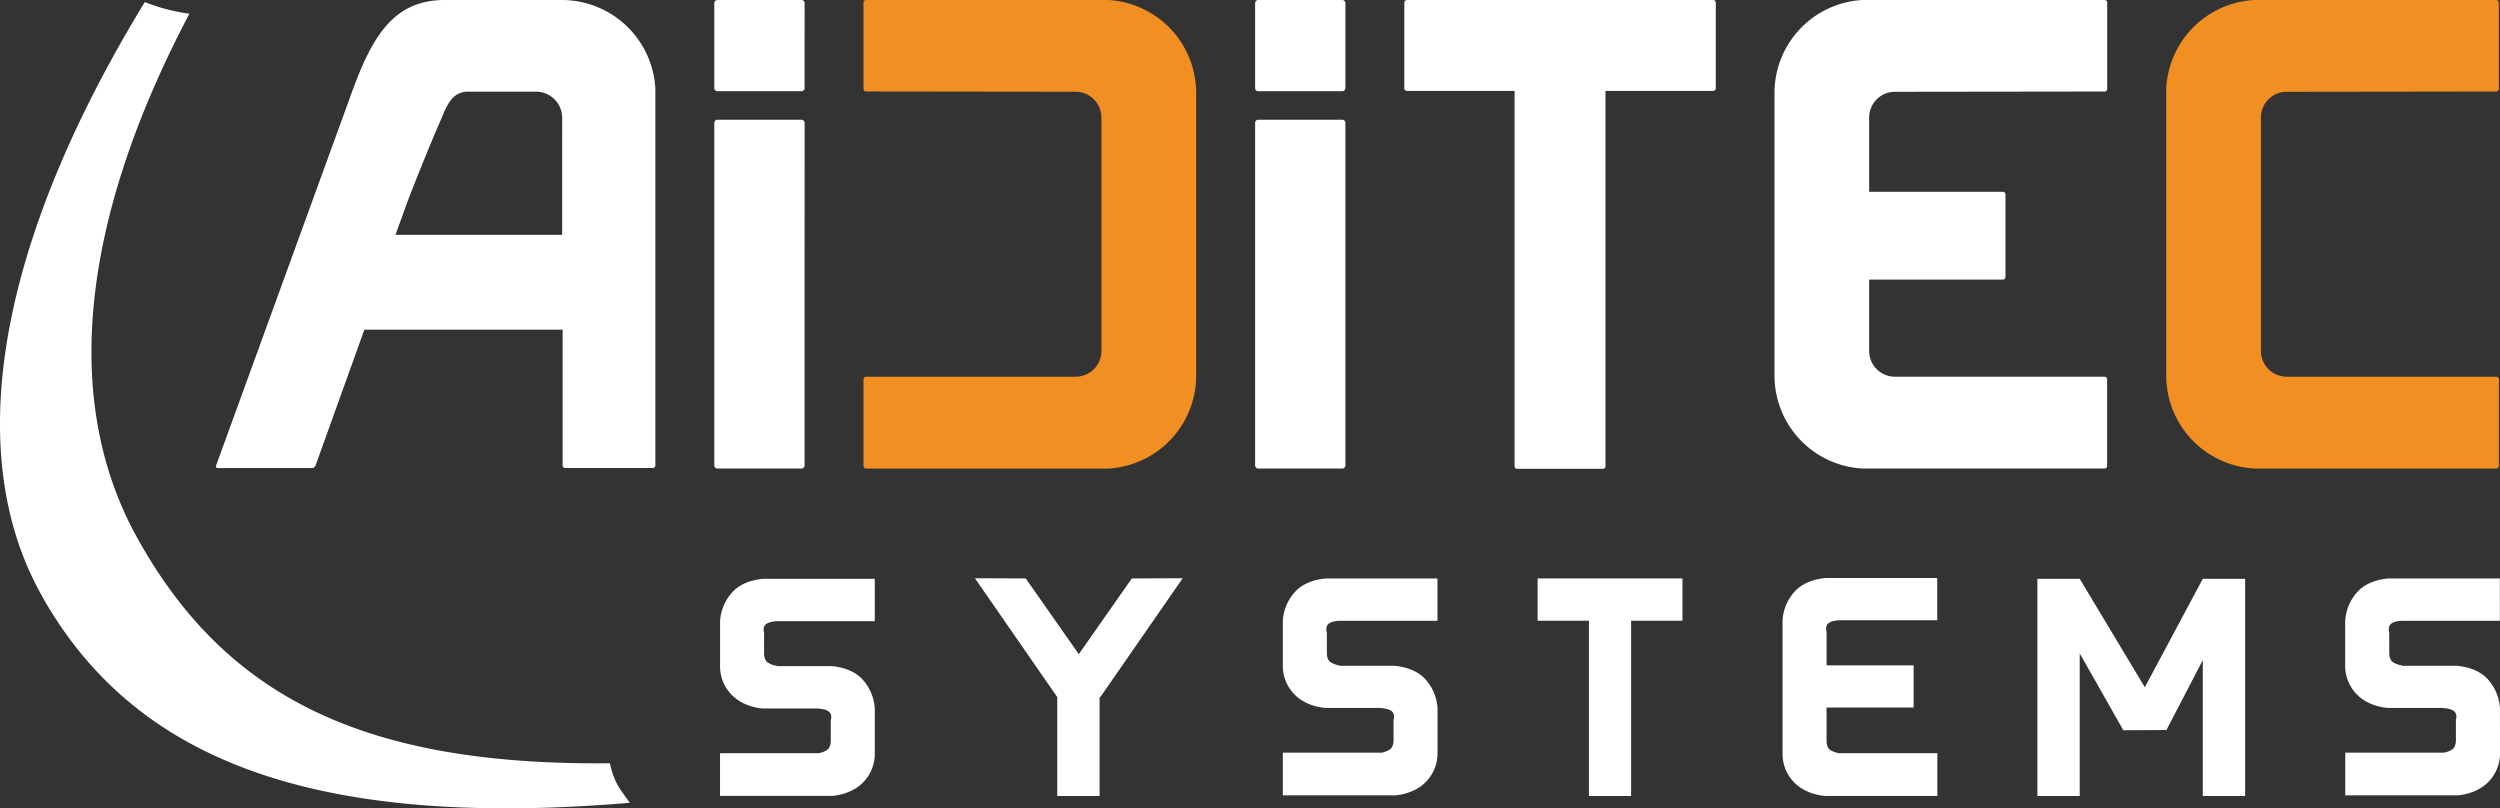
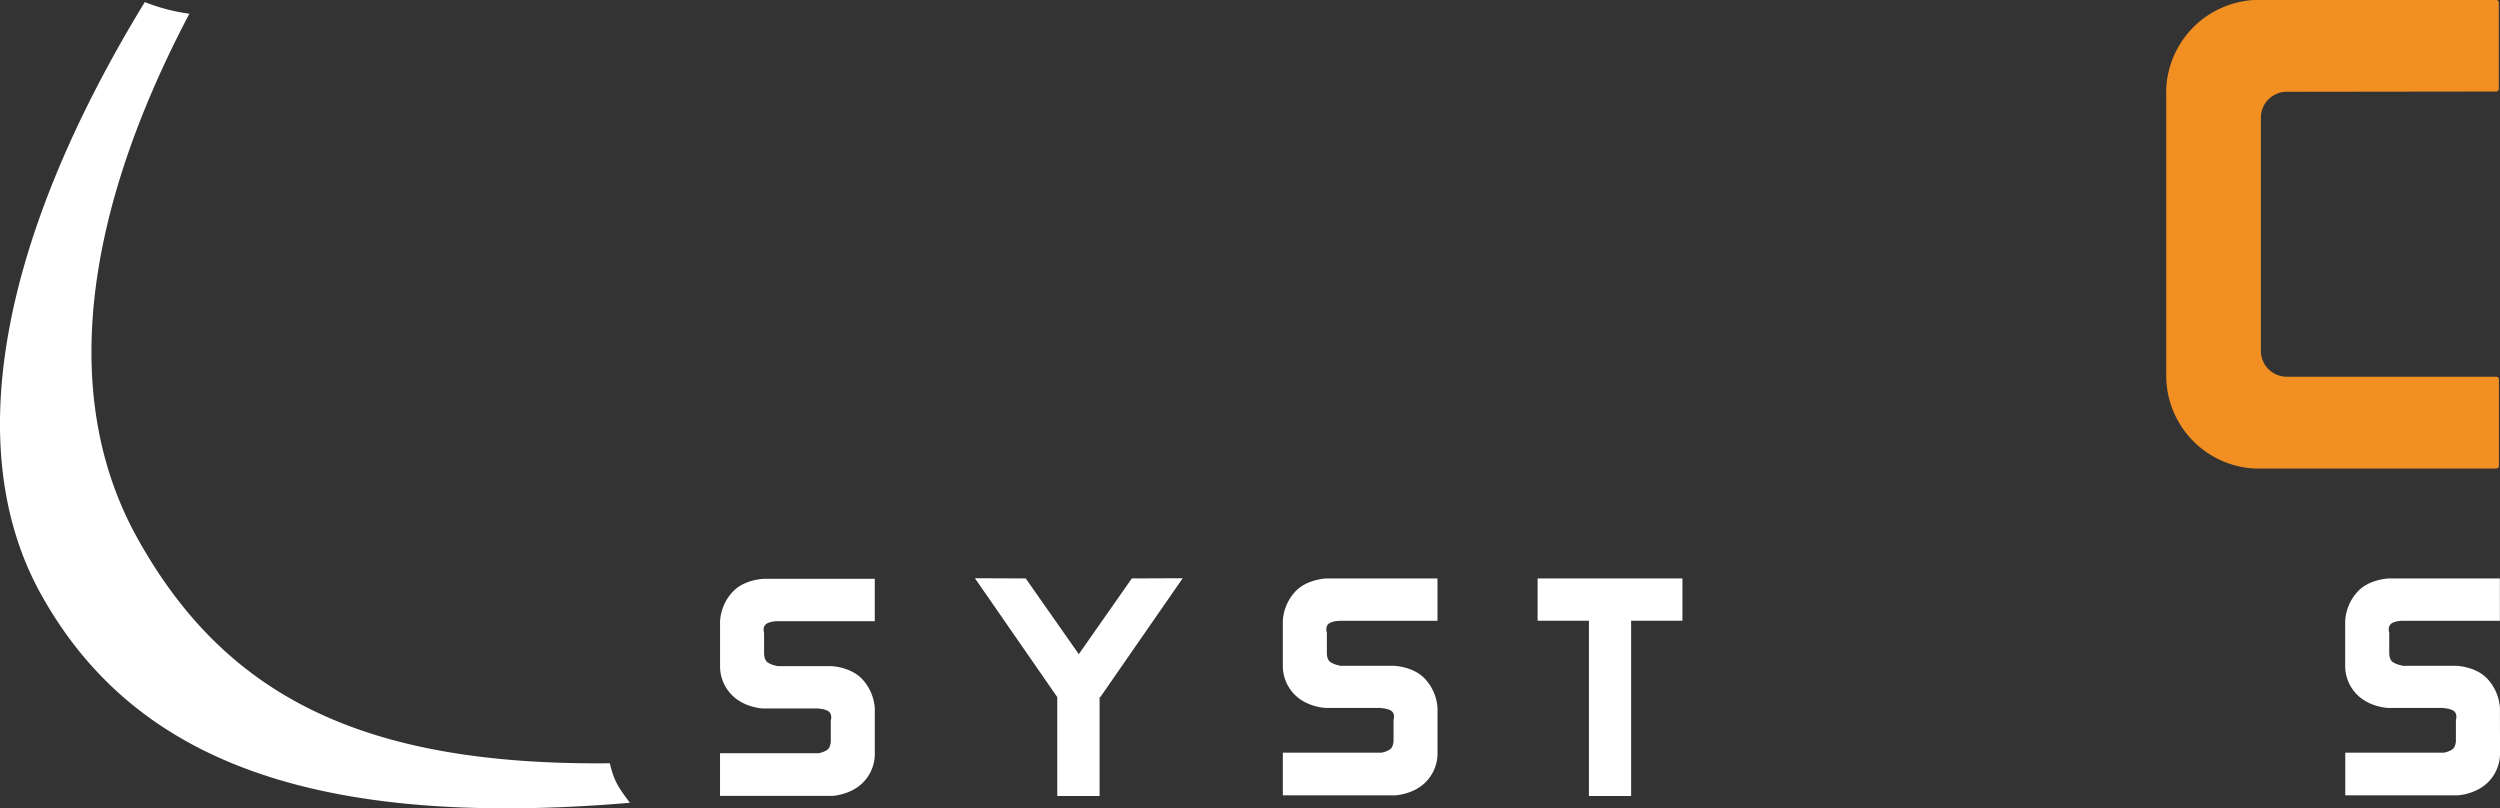
<svg xmlns="http://www.w3.org/2000/svg" viewBox="0 0 1202.42 388.78">
  <rect x="0" y="0" width="1202.42" height="388.78" fill="#333333" stroke="none" />
  <defs>
    <style>.cls-1{fill:#fff;}.cls-2{fill:#f28f22;}</style>
  </defs>
  <g id="Capa_2" data-name="Capa 2">
    <g id="Capa_1-2" data-name="Capa 1">
      <polygon class="cls-1" points="809.2 278.21 739.54 278.21 739.54 298.55 764.22 298.55 764.22 382.85 784.52 382.85 784.52 298.55 809.2 298.55 809.2 278.21" />
      <polygon class="cls-1" points="568.84 278.11 544.37 278.21 518.87 314.63 493.34 278.21 468.9 278.11 508.51 335.29 508.51 382.85 528.87 382.85 528.87 335.19 529.14 335.39 568.84 278.11" />
      <path class="cls-1" d="M420.75,340.82v-.07h0a22.7,22.7,0,0,0-6.1-14.16c-5.63-6-15.07-6.21-15.07-6.21H373.74l-.33-.16a11.07,11.07,0,0,1-4.27-1.67c-1.64-1.23-1.64-4.13-1.64-4.13v-10s-.84-2.51.68-4,5.23-1.65,5.23-1.65h47.32V278.39H367.5s-9.41.2-15.05,6.2a22.64,22.64,0,0,0-6.12,14.22v21.41a19.51,19.51,0,0,0,6.27,14.63c5.89,5.54,14.25,5.9,14.25,5.9h26.66l.17.07s3.73.14,5.23,1.67.67,4,.67,4v10s0,2.88-1.63,4.12a11,11,0,0,1-4.27,1.67H346.31v20.52h53.94s8.33-.36,14.26-5.89a19.49,19.49,0,0,0,6.24-14.63Z" />
      <path class="cls-1" d="M691.4,340.63v-.1h0a22.72,22.72,0,0,0-6.11-14.11c-5.65-6-15.07-6.2-15.07-6.2H644.39l-.34-.18a11.73,11.73,0,0,1-4.27-1.66c-1.66-1.25-1.6-4.15-1.6-4.15v-10s-.88-2.46.63-4,5.24-1.63,5.24-1.63h47.33V278.21h-53.2s-9.45.22-15.08,6.2A22.59,22.59,0,0,0,617,298.63V320a19.58,19.58,0,0,0,6.25,14.63c5.91,5.53,14.26,5.86,14.26,5.86h26.68l.14.1s3.74.15,5.25,1.66.67,4,.67,4v10s0,2.88-1.62,4.12a11,11,0,0,1-4.3,1.65H617v20.52h53.95s8.33-.33,14.22-5.85A19.6,19.6,0,0,0,691.4,362Z" />
      <path class="cls-1" d="M1202.39,340.63v-.1h0a22.75,22.75,0,0,0-6.1-14.11c-5.64-6-15.07-6.2-15.07-6.2h-25.86l-.3-.18a11.7,11.7,0,0,1-4.29-1.66c-1.64-1.25-1.62-4.15-1.62-4.15v-10s-.83-2.46.67-4,5.24-1.63,5.24-1.63h47.3V278.21h-53.21s-9.44.22-15.06,6.2a22.59,22.59,0,0,0-6.13,14.22V320a19.51,19.51,0,0,0,6.27,14.63c5.91,5.53,14.27,5.86,14.27,5.86h26.64l.17.1s3.73.15,5.23,1.66.68,4,.68,4v10s0,2.88-1.65,4.12a10.69,10.69,0,0,1-4.26,1.65H1128v20.52h53.91s8.36-.33,14.28-5.85a19.59,19.59,0,0,0,6.24-14.67Z" />
-       <path class="cls-1" d="M884.42,362.25a11.22,11.22,0,0,1-4.27-1.63c-1.67-1.24-1.63-4.14-1.63-4.14V340.31H920.4V320H878.52V304s-.83-2.48.68-4,5.22-1.66,5.22-1.66h47.32V278H878.52s-9.42.25-15.07,6.22a22.61,22.61,0,0,0-6.11,14.21v63.86a19.6,19.6,0,0,0,6.26,14.67c5.9,5.53,14.25,5.86,14.25,5.86H931.8V362.25Z" />
-       <polygon class="cls-1" points="1059.47 278.39 1031.59 330.55 1000.28 278.39 979.92 278.39 979.92 382.85 1000.28 382.85 1000.28 314.26 1021.26 351.23 1041.61 351.11 1041.88 351.32 1059.47 317.5 1059.47 382.85 1079.84 382.85 1079.84 278.39 1059.47 278.39" />
      <path class="cls-1" d="M69.64,1C-.68,116.17-18.49,216.81,19.6,285.6c38.95,70.39,110.13,103.18,224,103.18h0c18.44,0,38.3-.88,59.34-2.67-5.49-7.48-7.51-10.06-9.63-19C176.15,368.27,108.76,336,65.89,258.49,29.72,193.14,38.5,106.47,91.08,6.6A90.86,90.86,0,0,1,69.64,1Z" />
-       <path class="cls-2" d="M575.32,44.15v0A44.83,44.83,0,0,0,533.05,0c-2.07,0-3.34,0-3.34,0H416.56a1.25,1.25,0,0,0-1.24,1.27V42.75A1.24,1.24,0,0,0,416.56,44l100.53.13s0,0,0,0,.18,0,.26,0a12.41,12.41,0,0,1,12.4,12.42V168.8a12.39,12.39,0,0,1-12.4,12.39c-.08,0-.17,0-.26,0H416.58a1.27,1.27,0,0,0-1.26,1.26v41.67a1.26,1.26,0,0,0,1.26,1.25s114.4,0,116.47,0a44.81,44.81,0,0,0,42.27-44.13v-137Z" />
      <path class="cls-2" d="M1041.84,44.15v0A44.85,44.85,0,0,1,1084.11,0c2.09,0,3.36,0,3.36,0h113.14a1.23,1.23,0,0,1,1.23,1.25V42.77a1.23,1.23,0,0,1-1.23,1.25l-100.52.13h0l-.27,0a12.39,12.39,0,0,0-12.4,12.38V168.76a12.42,12.42,0,0,0,12.4,12.43l.27,0h100.55a1.24,1.24,0,0,1,1.25,1.23v41.66a1.25,1.25,0,0,1-1.25,1.26s-114.39,0-116.48,0a44.81,44.81,0,0,1-42.27-44.11v-137Z" />
-       <path class="cls-1" d="M899,56.51V92.25h64.31a1.25,1.25,0,0,1,1.26,1.22v39.76a1.26,1.26,0,0,1-1.26,1.24H899v34.29a12.42,12.42,0,0,0,12.4,12.43l.26,0h100.56a1.23,1.23,0,0,1,1.24,1.23v41.66a1.24,1.24,0,0,1-1.24,1.26s-114.39,0-116.48,0a44.76,44.76,0,0,1-42.26-44.11V44.13A44.79,44.79,0,0,1,895.78,0c2.09,0,3.36,0,3.36,0h113.12a1.23,1.23,0,0,1,1.24,1.25V42.77a1.23,1.23,0,0,1-1.24,1.25l-100.52.13h0l-.26,0A12.39,12.39,0,0,0,899,56.51ZM824,0H676.7a1.28,1.28,0,0,0-1.27,1.24V42.47a1.28,1.28,0,0,0,1.27,1.26h51.77V224.25a1.26,1.26,0,0,0,1.24,1.24h41.22a1.25,1.25,0,0,0,1.25-1.24V43.73H824a1.26,1.26,0,0,0,1.23-1.26V1.25A1.26,1.26,0,0,0,824,0ZM315.2,42.51A45.07,45.07,0,0,0,270.8,0H213.38c-23.76.32-34.29,16.66-44.73,46L103.9,224a.81.81,0,0,0,.83,1.14h45.32a1.92,1.92,0,0,0,1.68-1.14l23.52-65.43H270.6v65.3a1.24,1.24,0,0,0,1.24,1.23h42.1a1.26,1.26,0,0,0,1.27-1.23V114.53h0C315.21,77.37,315.23,43.48,315.2,42.51Zm-44.82,70.41H190.22l5.91-16.34c9.33-24.1,16.31-39.9,16.33-39.92,2.77-7,5.64-12.57,12.58-12.57h32.77A12.57,12.57,0,0,1,270.4,56.68S270.38,81.42,270.38,112.92ZM387,59.09a1.5,1.5,0,0,0-1.5-1.5H345.06a1.51,1.51,0,0,0-1.51,1.5V223.85a1.51,1.51,0,0,0,1.51,1.5h40.42a1.5,1.5,0,0,0,1.5-1.5ZM387,1.5A1.5,1.5,0,0,0,385.48,0H345.06a1.5,1.5,0,0,0-1.51,1.49V42.36a1.51,1.51,0,0,0,1.51,1.5h40.42a1.5,1.5,0,0,0,1.5-1.5ZM647.09,59.09a1.5,1.5,0,0,0-1.5-1.5H605.17a1.5,1.5,0,0,0-1.5,1.5V223.85a1.5,1.5,0,0,0,1.5,1.5h40.42a1.5,1.5,0,0,0,1.5-1.5Zm0-57.59A1.5,1.5,0,0,0,645.59,0H605.17a1.5,1.5,0,0,0-1.5,1.49V42.36a1.5,1.5,0,0,0,1.5,1.5h40.42a1.5,1.5,0,0,0,1.5-1.5Z" />
    </g>
  </g>
</svg>